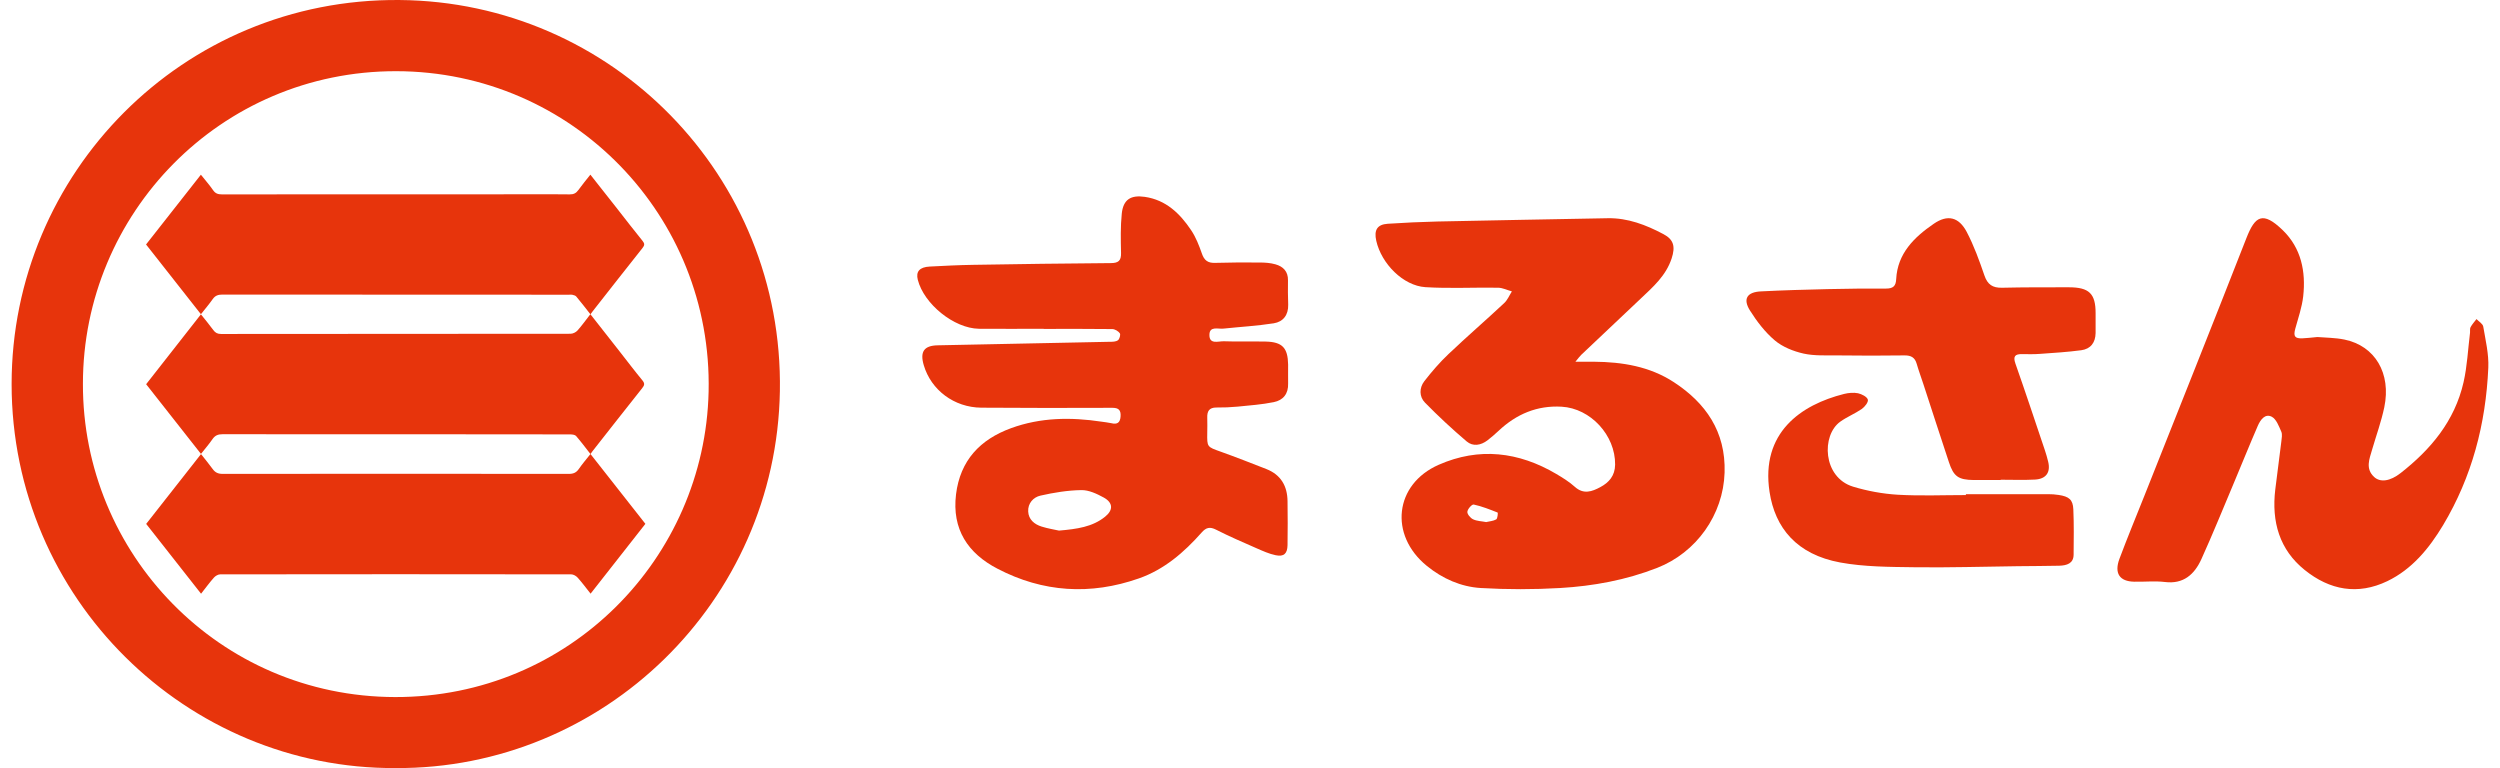
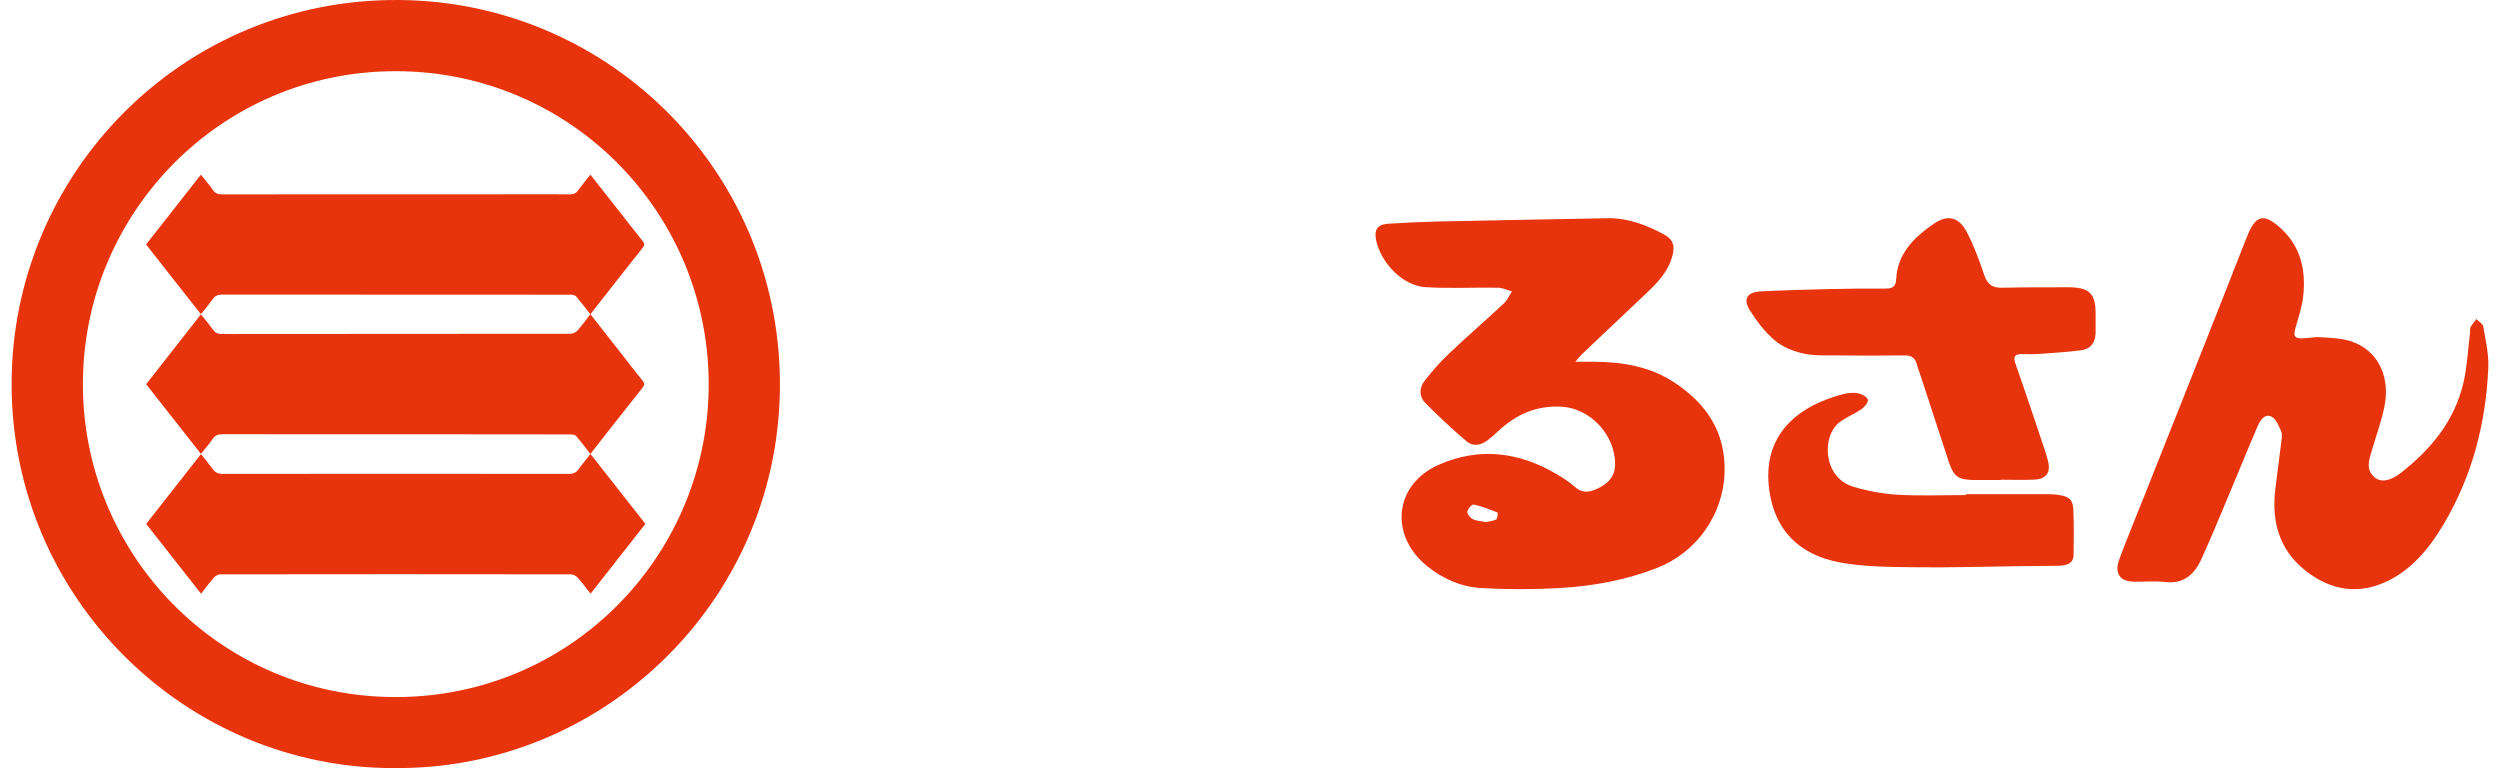
<svg xmlns="http://www.w3.org/2000/svg" width="166" height="51" viewBox="0 0 166 51" fill="none">
  <path d="M26.275 51C12.401 51.078 0.774 39.76 0.771 25.502C0.771 11.52 12.104 -0.124 26.531 0.001C40.623 0.123 52.026 11.663 51.784 25.97C51.549 39.969 40.056 51.075 26.272 51H26.275ZM5.506 25.479C5.474 36.739 14.529 46.264 26.243 46.285C37.826 46.302 46.802 37.05 47.052 26.008C47.317 14.352 38.018 4.739 26.301 4.727C14.628 4.716 5.509 14.186 5.506 25.479Z" fill="#E7340C" />
-   <path d="M69.319 21.83C67.877 21.83 66.439 21.845 64.997 21.83C63.347 21.805 61.346 20.184 60.941 18.574C60.803 18.032 61.06 17.734 61.737 17.699C62.7 17.649 63.668 17.6 64.631 17.585C67.669 17.535 70.707 17.49 73.745 17.47C74.254 17.47 74.452 17.321 74.437 16.794C74.417 15.924 74.397 15.044 74.486 14.18C74.585 13.25 75.079 12.937 76.013 13.071C77.415 13.275 78.344 14.169 79.09 15.283C79.406 15.75 79.618 16.302 79.806 16.839C79.959 17.291 80.206 17.47 80.676 17.455C81.664 17.426 82.647 17.421 83.635 17.431C83.985 17.431 84.351 17.455 84.687 17.55C85.2 17.694 85.536 18.022 85.522 18.619C85.507 19.155 85.522 19.692 85.536 20.229C85.556 20.915 85.2 21.368 84.578 21.467C83.472 21.641 82.355 21.701 81.239 21.82C80.883 21.86 80.31 21.631 80.305 22.233C80.295 22.894 80.903 22.65 81.258 22.66C82.187 22.695 83.116 22.66 84.04 22.68C85.146 22.705 85.512 23.093 85.531 24.206C85.541 24.624 85.517 25.041 85.531 25.459C85.556 26.145 85.205 26.577 84.578 26.702C83.793 26.861 82.983 26.92 82.182 27C81.713 27.045 81.239 27.064 80.765 27.059C80.285 27.059 80.147 27.313 80.162 27.736C80.172 28.074 80.167 28.412 80.162 28.75C80.147 29.689 80.152 29.669 81.056 29.992C82.074 30.355 83.081 30.753 84.089 31.146C85.047 31.524 85.482 32.269 85.492 33.278C85.502 34.253 85.512 35.227 85.492 36.196C85.482 36.758 85.25 36.982 84.707 36.867C84.272 36.778 83.847 36.584 83.437 36.405C82.533 36.008 81.629 35.62 80.75 35.172C80.34 34.964 80.088 35.018 79.787 35.361C78.621 36.679 77.297 37.822 75.617 38.408C72.411 39.532 69.25 39.338 66.232 37.762C64.271 36.743 63.199 35.148 63.48 32.826C63.757 30.569 65.081 29.182 67.131 28.432C69.087 27.716 71.107 27.691 73.142 27.999C73.355 28.034 73.572 28.049 73.785 28.099C74.18 28.198 74.382 28.074 74.407 27.641C74.432 27.229 74.274 27.079 73.864 27.079C70.964 27.089 68.059 27.094 65.16 27.07C63.352 27.055 61.821 25.896 61.337 24.246C61.075 23.356 61.351 22.948 62.26 22.929C66.064 22.849 69.872 22.774 73.676 22.695C73.869 22.695 74.096 22.695 74.234 22.59C74.338 22.516 74.417 22.223 74.358 22.133C74.259 21.989 74.032 21.855 73.859 21.85C72.337 21.83 70.821 21.84 69.299 21.84V21.83H69.319ZM70.317 35.232C71.517 35.128 72.535 34.988 73.375 34.312C73.933 33.865 73.908 33.378 73.286 33.035C72.831 32.786 72.293 32.533 71.799 32.543C70.89 32.557 69.976 32.707 69.082 32.91C68.618 33.015 68.242 33.417 68.272 33.964C68.297 34.496 68.682 34.814 69.161 34.964C69.586 35.098 70.035 35.167 70.317 35.232Z" fill="#E7340C" />
  <path d="M104.618 24.019C105.125 24.019 105.489 24.019 105.848 24.019C107.717 24.035 109.541 24.325 111.154 25.383C113.244 26.751 114.597 28.644 114.513 31.376C114.425 34.191 112.634 36.69 110.038 37.706C107.957 38.52 105.794 38.914 103.6 39.044C101.84 39.147 100.069 39.147 98.313 39.044C97.01 38.961 95.795 38.432 94.743 37.576C92.22 35.529 92.589 32.148 95.54 30.857C98.205 29.686 100.836 29.992 103.344 31.474C103.772 31.728 104.2 31.993 104.569 32.325C105.149 32.848 105.71 32.641 106.261 32.345C106.826 32.045 107.235 31.599 107.244 30.852C107.264 28.898 105.612 27.114 103.694 27.005C102.071 26.912 100.694 27.488 99.499 28.613C99.263 28.83 99.022 29.048 98.766 29.24C98.328 29.572 97.807 29.665 97.389 29.312C96.43 28.498 95.505 27.638 94.62 26.736C94.231 26.342 94.231 25.756 94.576 25.31C95.072 24.672 95.599 24.061 96.179 23.511C97.389 22.36 98.653 21.271 99.872 20.131C100.094 19.929 100.222 19.612 100.389 19.348C100.084 19.265 99.779 19.11 99.474 19.104C97.866 19.078 96.253 19.167 94.649 19.068C93.174 18.975 91.728 17.513 91.384 15.989C91.222 15.273 91.448 14.905 92.146 14.858C93.243 14.786 94.34 14.734 95.441 14.708C99.208 14.625 102.981 14.563 106.748 14.49C108.08 14.464 109.295 14.931 110.456 15.548C111.13 15.906 111.257 16.367 110.997 17.16C110.618 18.311 109.762 19.052 108.941 19.83C107.628 21.08 106.31 22.319 104.992 23.563C104.894 23.656 104.815 23.77 104.603 24.024L104.618 24.019ZM98.692 34.663C98.908 34.611 99.154 34.6 99.351 34.486C99.44 34.435 99.469 34.046 99.445 34.035C98.923 33.828 98.402 33.621 97.856 33.501C97.738 33.475 97.453 33.792 97.433 33.978C97.413 34.134 97.635 34.398 97.812 34.481C98.072 34.606 98.382 34.606 98.697 34.668L98.692 34.663Z" fill="#E7340C" />
  <path d="M153.864 22.378C154.391 22.424 155.04 22.419 155.669 22.547C157.703 22.963 158.786 24.79 158.317 27.043C158.117 27.997 157.781 28.916 157.508 29.855C157.327 30.481 157.049 31.122 157.644 31.672C158.049 32.046 158.698 31.964 159.41 31.405C161.39 29.85 162.99 27.971 163.581 25.375C163.824 24.307 163.873 23.189 164.01 22.09C164.024 21.967 163.99 21.823 164.044 21.726C164.151 21.531 164.302 21.367 164.439 21.187C164.595 21.351 164.854 21.495 164.888 21.685C165.039 22.588 165.263 23.507 165.224 24.41C165.059 28.151 164.137 31.666 162.225 34.864C161.283 36.434 160.147 37.804 158.517 38.589C156.561 39.528 154.698 39.19 153.03 37.845C151.362 36.506 150.82 34.648 151.079 32.498C151.206 31.441 151.352 30.389 151.479 29.331C151.503 29.111 151.557 28.849 151.479 28.664C151.318 28.3 151.147 27.833 150.85 27.674C150.406 27.438 150.094 27.869 149.918 28.274C149.376 29.521 148.869 30.784 148.342 32.036C147.625 33.734 146.933 35.449 146.172 37.127C145.704 38.158 144.967 38.794 143.762 38.646C143.089 38.564 142.401 38.641 141.718 38.625C140.738 38.61 140.372 38.066 140.733 37.101C141.26 35.695 141.835 34.304 142.392 32.908C144.655 27.212 146.928 21.516 149.162 15.809C149.733 14.351 150.24 13.987 151.586 15.296C152.796 16.476 153.118 18.026 152.932 19.683C152.849 20.402 152.606 21.105 152.41 21.813C152.269 22.331 152.367 22.485 152.888 22.465C153.181 22.455 153.469 22.414 153.879 22.378H153.864Z" fill="#E7340C" />
  <path d="M132.841 31.874C132.245 31.874 131.649 31.879 131.057 31.874C130.035 31.859 129.721 31.643 129.407 30.686C128.837 28.968 128.282 27.25 127.721 25.533C127.572 25.075 127.403 24.621 127.269 24.158C127.151 23.74 126.899 23.594 126.462 23.599C124.982 23.619 123.506 23.619 122.026 23.599C121.27 23.589 120.489 23.639 119.759 23.478C119.086 23.327 118.366 23.04 117.852 22.607C117.199 22.057 116.654 21.342 116.197 20.617C115.714 19.846 116.001 19.393 116.927 19.348C118.402 19.272 119.877 19.232 121.352 19.197C122.643 19.166 123.938 19.156 125.233 19.161C125.696 19.161 125.886 19.005 125.907 18.532C125.994 16.834 127.099 15.751 128.4 14.86C129.32 14.225 130.065 14.406 130.59 15.399C131.073 16.32 131.428 17.308 131.767 18.295C131.972 18.889 132.301 19.121 132.939 19.106C134.414 19.071 135.895 19.076 137.375 19.076C138.717 19.076 139.148 19.499 139.148 20.783C139.148 21.226 139.148 21.67 139.148 22.113C139.138 22.742 138.825 23.171 138.192 23.256C137.282 23.377 136.357 23.433 135.442 23.498C135.051 23.528 134.661 23.518 134.27 23.513C133.792 23.503 133.658 23.664 133.823 24.138C134.496 26.052 135.134 27.981 135.781 29.9C135.864 30.147 135.936 30.398 135.997 30.65C136.172 31.355 135.869 31.804 135.123 31.844C134.368 31.884 133.607 31.854 132.846 31.854C132.846 31.859 132.846 31.864 132.846 31.874H132.841Z" fill="#E7340C" />
  <path d="M130.53 32.813C132.349 32.813 134.173 32.813 135.992 32.813C136.227 32.813 136.463 32.827 136.693 32.864C137.385 32.969 137.639 33.175 137.669 33.816C137.713 34.818 137.698 35.825 137.688 36.832C137.684 37.413 137.237 37.55 136.728 37.564C135.806 37.587 134.889 37.583 133.967 37.596C131.677 37.624 129.388 37.697 127.098 37.665C125.461 37.642 123.789 37.642 122.19 37.349C119.307 36.818 117.861 35.056 117.498 32.662C116.9 28.73 119.582 26.877 122.445 26.158C122.739 26.085 123.083 26.053 123.372 26.112C123.622 26.167 123.97 26.346 124.024 26.533C124.073 26.698 123.823 27.014 123.622 27.156C123.171 27.467 122.641 27.678 122.195 27.998C120.93 28.9 121.023 31.696 123.043 32.314C123.995 32.603 125.014 32.79 126.01 32.85C127.51 32.937 129.025 32.873 130.535 32.873C130.535 32.854 130.535 32.836 130.535 32.818L130.53 32.813Z" fill="#E7340C" />
  <path d="M42.853 34.784C41.648 36.318 40.446 37.852 39.215 39.42C38.918 39.045 38.653 38.684 38.353 38.352C38.254 38.239 38.071 38.137 37.928 38.137C30.161 38.125 22.39 38.125 14.622 38.137C14.479 38.137 14.299 38.244 14.2 38.358C13.909 38.687 13.65 39.042 13.35 39.423C12.128 37.869 10.926 36.338 9.706 34.787C10.914 33.25 12.11 31.728 13.347 30.151C13.615 30.494 13.88 30.808 14.119 31.14C14.287 31.376 14.482 31.466 14.785 31.466C22.448 31.457 30.114 31.457 37.777 31.466C38.08 31.466 38.269 31.379 38.438 31.134C38.668 30.8 38.935 30.491 39.206 30.148C38.889 29.74 38.583 29.333 38.251 28.949C38.179 28.867 38.004 28.847 37.873 28.844C36.13 28.838 34.383 28.838 32.64 28.838C26.686 28.838 20.731 28.838 14.776 28.832C14.476 28.832 14.281 28.911 14.11 29.158C13.883 29.49 13.615 29.796 13.344 30.139C12.125 28.591 10.926 27.069 9.704 25.512C10.905 23.981 12.107 22.447 13.341 20.872C13.627 21.23 13.906 21.565 14.162 21.914C14.299 22.101 14.442 22.176 14.68 22.176C22.413 22.17 30.149 22.173 37.882 22.162C38.039 22.162 38.237 22.066 38.342 21.949C38.641 21.614 38.906 21.242 39.2 20.864C38.886 20.465 38.583 20.069 38.263 19.688C38.208 19.621 38.091 19.595 37.995 19.571C37.931 19.554 37.856 19.569 37.786 19.569C30.111 19.569 22.433 19.569 14.759 19.56C14.474 19.56 14.284 19.633 14.121 19.865C13.889 20.197 13.624 20.506 13.341 20.864C12.122 19.315 10.92 17.787 9.698 16.233C10.905 14.697 12.11 13.163 13.339 11.6C13.624 11.958 13.906 12.278 14.148 12.627C14.299 12.848 14.474 12.907 14.73 12.907C21.499 12.901 28.269 12.901 35.035 12.901C35.967 12.901 36.895 12.889 37.827 12.907C38.091 12.912 38.257 12.825 38.406 12.616C38.647 12.278 38.918 11.958 39.2 11.597C39.814 12.377 40.408 13.131 41.005 13.887C41.558 14.592 42.102 15.302 42.666 15.995C42.815 16.178 42.806 16.285 42.666 16.463C41.56 17.854 40.463 19.257 39.366 20.654C39.317 20.718 39.27 20.782 39.206 20.869C39.852 21.693 40.498 22.514 41.141 23.334C41.645 23.975 42.134 24.624 42.652 25.252C42.827 25.462 42.797 25.578 42.64 25.776C41.531 27.168 40.437 28.567 39.337 29.967C39.293 30.023 39.255 30.081 39.209 30.148C40.417 31.687 41.625 33.221 42.847 34.775L42.853 34.784Z" fill="#E7340C" />
</svg>